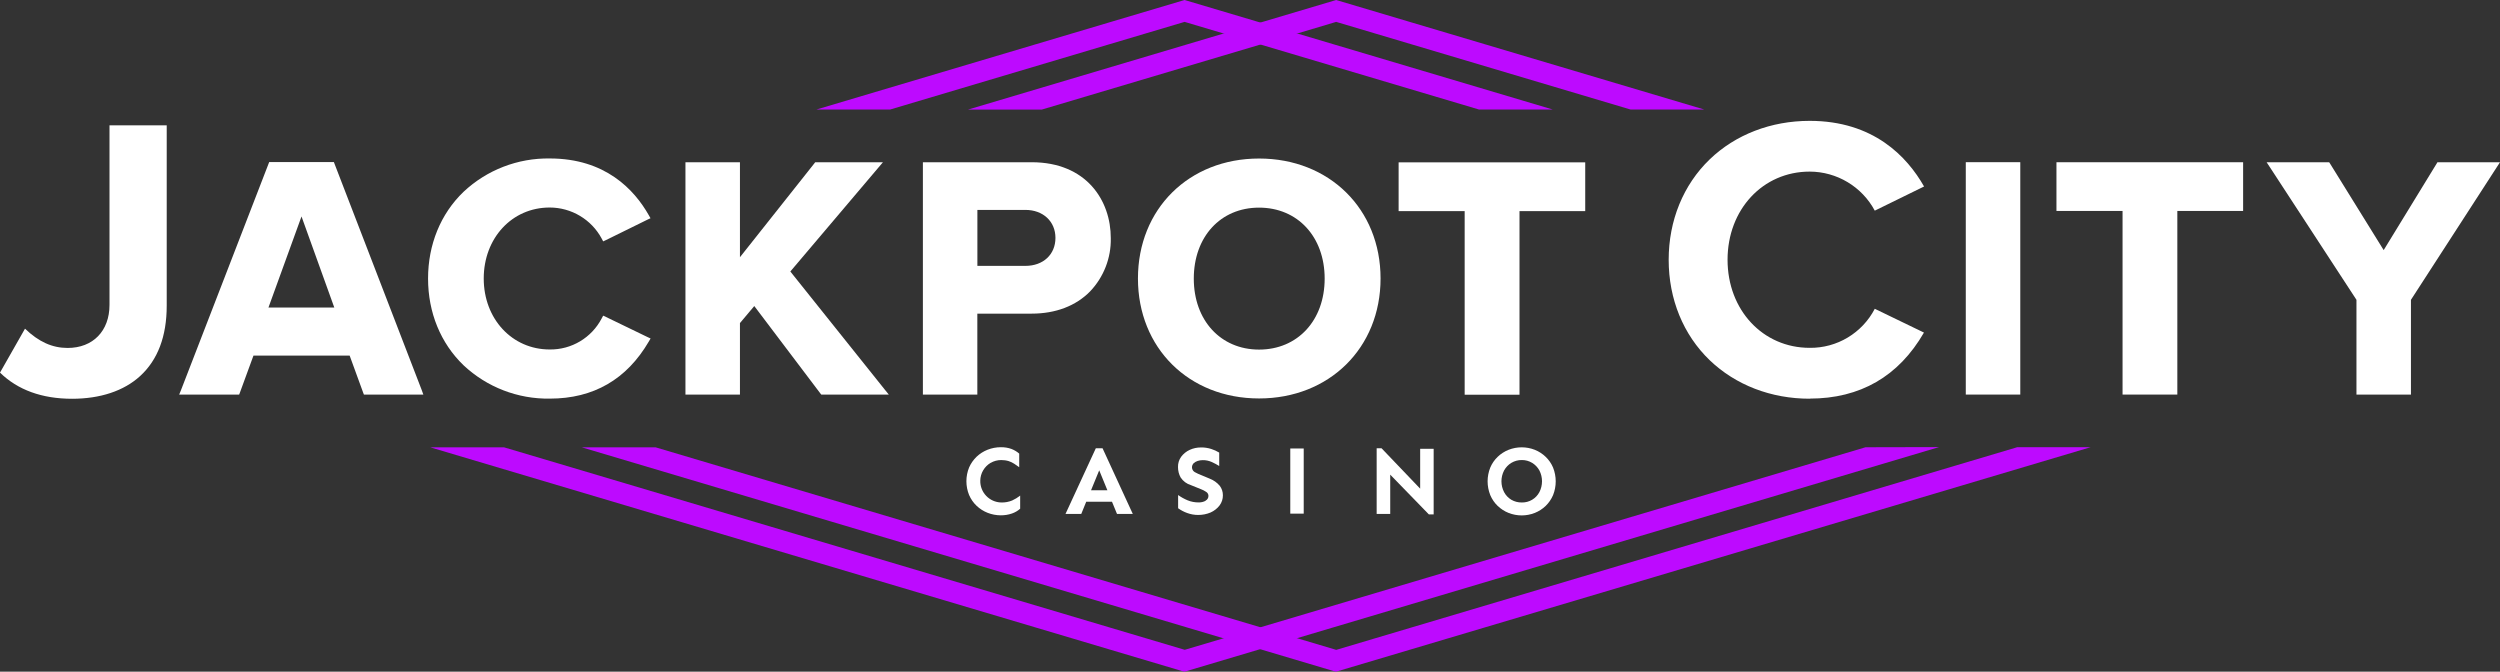
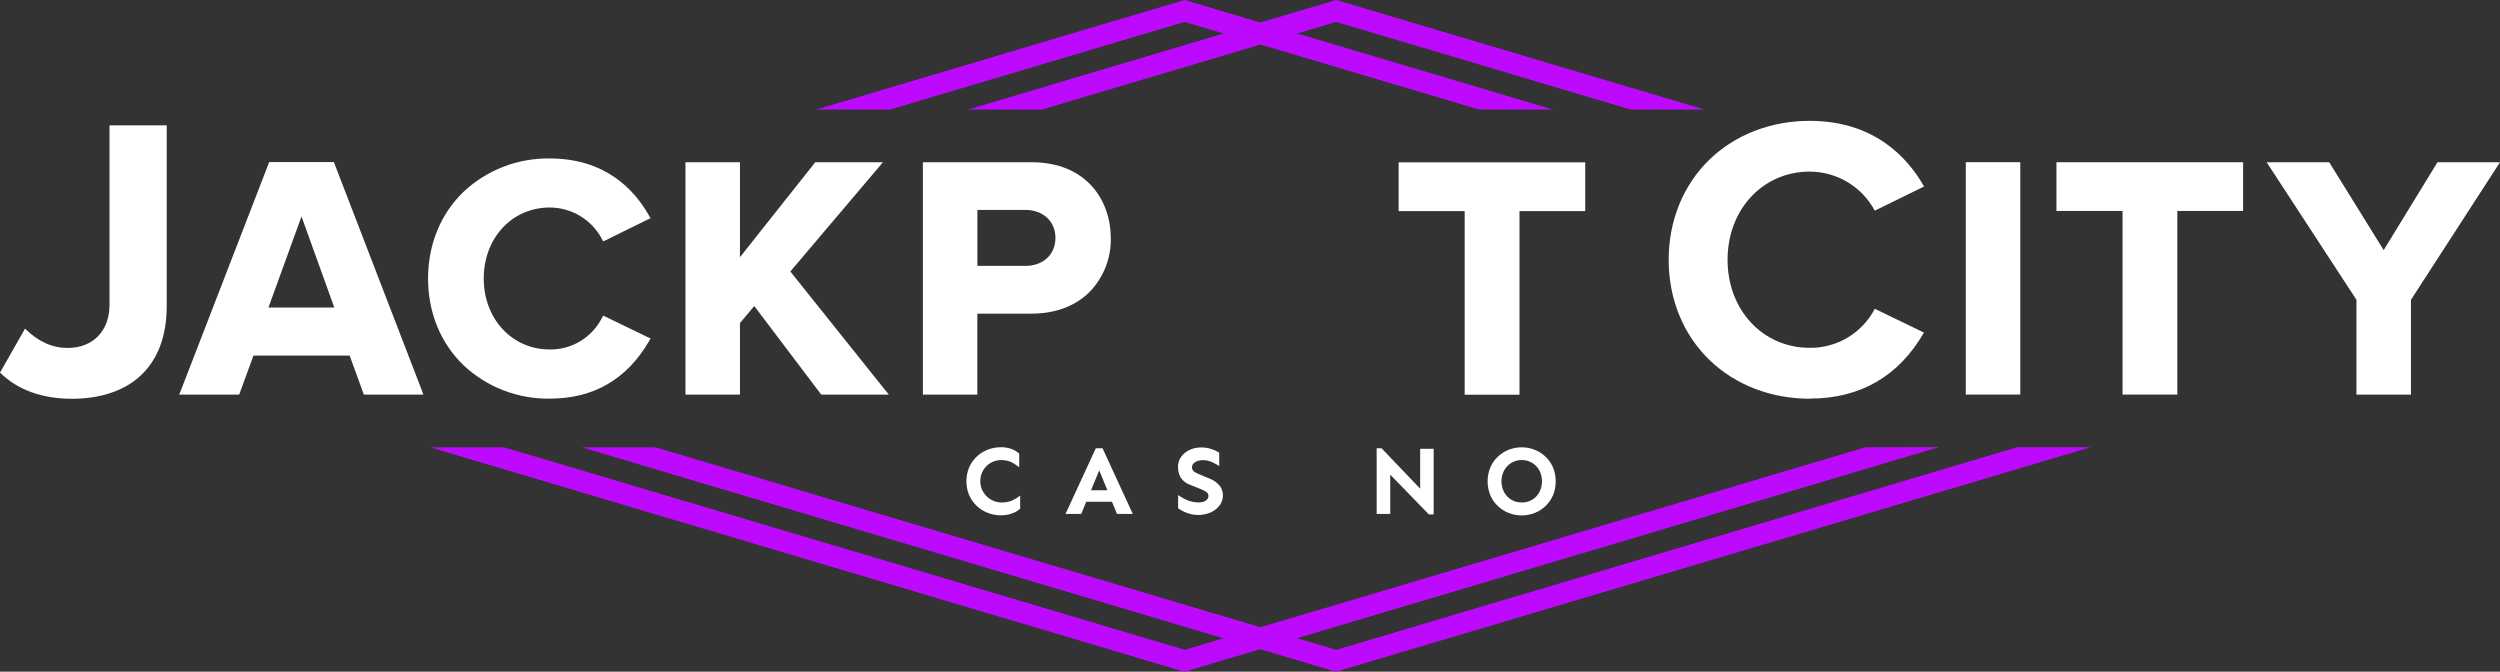
<svg xmlns="http://www.w3.org/2000/svg" width="134" height="36" viewBox="0 0 134 36" fill="none">
  <rect x="0" y="0" width="134" height="36" fill="#333333" stroke="none" />
  <path d="M99.982 23.976L67.563 33.621L65.586 34.211L63.501 34.83L27.015 23.976H23.06L63.465 36H63.498L67.56 34.791L69.537 34.202L103.931 23.964L99.982 23.973V23.976ZM63.495 1.173L65.583 1.795L67.557 2.385L79.272 5.87H83.226L69.534 1.795L67.557 1.209L63.525 0.009L63.492 0L43.762 5.87H47.713L63.492 1.173H63.495Z" fill="#BD0AFF" />
  <path d="M108.105 23.976L71.622 34.833L69.534 34.211L67.557 33.621L35.138 23.976H31.18L65.58 34.214L67.554 34.8L71.586 36H71.619L112.057 23.97H108.102L108.105 23.976ZM67.557 2.385L69.534 1.795L71.619 1.173L87.395 5.87H91.346L71.648 0.009L71.619 0L67.557 1.209L65.58 1.798L51.888 5.873H55.842L67.557 2.387V2.385Z" fill="#BD0AFF" />
  <path d="M53.1 24.81C53.272 24.709 53.469 24.659 53.665 24.659C53.799 24.659 53.936 24.676 54.064 24.715C54.172 24.751 54.276 24.799 54.368 24.861C54.458 24.921 54.538 24.98 54.63 25.043V24.313C54.508 24.206 54.365 24.123 54.213 24.063C54.032 23.998 53.838 23.968 53.645 23.971C53.4 23.971 53.162 24.016 52.936 24.105C52.718 24.191 52.516 24.319 52.346 24.48C52.176 24.644 52.039 24.84 51.944 25.055C51.751 25.528 51.751 26.061 51.944 26.534C52.039 26.751 52.173 26.948 52.346 27.111C52.516 27.272 52.715 27.4 52.936 27.487C53.162 27.576 53.403 27.621 53.645 27.621C53.847 27.621 54.047 27.591 54.237 27.525C54.401 27.469 54.553 27.382 54.681 27.266V26.564C54.55 26.668 54.404 26.757 54.252 26.826C54.064 26.903 53.865 26.939 53.665 26.933C53.031 26.918 52.528 26.394 52.543 25.76C52.546 25.567 52.599 25.376 52.698 25.209C52.796 25.043 52.933 24.906 53.1 24.807V24.81Z" fill="white" />
  <path d="M58.736 24.027L57.111 27.546H57.956L58.221 26.894H59.603L59.871 27.546H60.717L59.097 24.027H58.736ZM58.48 26.278L58.918 25.209L59.356 26.278H58.48Z" fill="white" />
  <path d="M64.621 26.843C64.505 26.903 64.377 26.933 64.246 26.93C64.043 26.93 63.843 26.894 63.656 26.817C63.477 26.742 63.305 26.647 63.147 26.534V27.242C63.296 27.349 63.462 27.436 63.635 27.498C63.823 27.567 64.022 27.602 64.225 27.602C64.454 27.602 64.68 27.558 64.889 27.469C65.076 27.385 65.243 27.257 65.368 27.093C65.487 26.936 65.55 26.742 65.547 26.546C65.547 26.361 65.49 26.183 65.377 26.037C65.234 25.867 65.049 25.736 64.841 25.656L64.412 25.477C64.284 25.429 64.162 25.373 64.043 25.307C63.897 25.224 63.846 25.037 63.933 24.891C63.945 24.87 63.96 24.849 63.977 24.831C64.04 24.774 64.115 24.73 64.195 24.706C64.281 24.679 64.374 24.664 64.463 24.664C64.63 24.661 64.793 24.694 64.948 24.763C65.085 24.825 65.219 24.896 65.35 24.977V24.259C65.219 24.179 65.076 24.114 64.927 24.066C64.749 24.009 64.564 23.98 64.377 23.983C64.165 23.983 63.957 24.024 63.766 24.114C63.584 24.197 63.43 24.325 63.31 24.483C63.194 24.643 63.135 24.84 63.141 25.037C63.141 25.233 63.188 25.426 63.284 25.596C63.415 25.793 63.608 25.936 63.835 26.004L64.365 26.218C64.463 26.254 64.558 26.302 64.645 26.361C64.725 26.406 64.773 26.492 64.773 26.581C64.773 26.689 64.713 26.79 64.615 26.834L64.621 26.843Z" fill="white" />
-   <path d="M69.879 24.039H69.159V27.531H69.879V24.039Z" fill="white" />
  <path d="M74.516 25.441L76.585 27.57H76.844V24.054H76.121V26.192L74.051 24.027H73.789V27.546H74.516V25.441Z" fill="white" />
  <path d="M82.848 24.486C82.681 24.325 82.484 24.197 82.267 24.11C81.814 23.932 81.311 23.932 80.859 24.11C80.641 24.197 80.442 24.325 80.275 24.486C80.105 24.649 79.971 24.843 79.879 25.06C79.688 25.534 79.688 26.063 79.879 26.54C79.971 26.757 80.105 26.953 80.275 27.117C80.445 27.278 80.641 27.406 80.859 27.492C81.311 27.671 81.814 27.671 82.267 27.492C82.481 27.406 82.681 27.278 82.848 27.117C83.017 26.953 83.151 26.757 83.244 26.54C83.434 26.066 83.434 25.537 83.244 25.06C83.151 24.843 83.017 24.646 82.848 24.486ZM82.511 26.379C82.326 26.727 81.963 26.942 81.567 26.933C81.371 26.936 81.177 26.885 81.007 26.787C80.844 26.689 80.71 26.549 80.62 26.379C80.43 26.013 80.43 25.581 80.62 25.215C80.713 25.048 80.844 24.908 81.007 24.81C81.177 24.709 81.371 24.655 81.567 24.658C81.764 24.655 81.957 24.709 82.124 24.81C82.285 24.908 82.419 25.048 82.511 25.215C82.699 25.581 82.699 26.013 82.511 26.379Z" fill="white" />
  <path d="M3.865 21.374C2.251 21.374 0.95 20.901 0 19.972L1.34 17.617C2.076 18.323 2.802 18.65 3.624 18.65C4.979 18.65 5.869 17.745 5.869 16.343V6.719H8.936V16.388C8.936 18.025 8.457 19.293 7.507 20.16C6.637 20.954 5.372 21.374 3.862 21.374H3.865Z" fill="white" />
  <path d="M22.608 20.917L17.938 8.798L17.897 8.688H14.428L14.386 8.798L9.699 20.917L9.604 21.149H12.819L12.861 21.039L13.585 19.062H18.742L19.463 21.039L19.505 21.149H22.691L22.608 20.917ZM14.389 16.484L16.161 11.602L17.918 16.484H14.389Z" fill="white" />
  <path d="M34.87 18.145L34.778 18.303C33.592 20.333 31.815 21.366 29.471 21.366C27.756 21.393 26.097 20.753 24.847 19.58C23.617 18.395 22.944 16.752 22.944 14.93C22.944 13.108 23.62 11.456 24.847 10.28C26.097 9.107 27.756 8.467 29.471 8.494C32.431 8.494 33.991 10.149 34.778 11.539L34.867 11.697L34.697 11.777L32.482 12.867L32.33 12.938L32.252 12.79C31.701 11.763 30.627 11.123 29.462 11.123C27.446 11.123 25.928 12.757 25.928 14.927C25.928 17.097 27.452 18.732 29.462 18.732C30.633 18.749 31.713 18.103 32.252 17.064L32.33 16.919L32.482 16.99L34.697 18.062L34.87 18.142V18.145Z" fill="white" />
  <path d="M47.639 21.149H44.021L43.967 21.083L40.429 16.404L39.661 17.317V21.149H36.74V8.696H39.661V13.787L43.645 8.762L43.696 8.696H47.326L47.088 8.976L42.362 14.552L47.415 20.872L47.639 21.149Z" fill="white" />
  <path d="M55.3 8.696H49.467V21.152H52.385V16.811H55.297C56.581 16.811 57.668 16.398 58.433 15.615C59.16 14.85 59.559 13.825 59.538 12.772C59.544 10.744 58.23 8.696 55.297 8.696H55.3ZM54.961 14.251H52.388V11.251H54.961C55.908 11.251 56.572 11.867 56.572 12.751C56.572 13.635 55.923 14.251 54.961 14.251Z" fill="white" />
-   <path d="M67.486 8.497C63.724 8.497 60.994 11.203 60.994 14.927C60.994 18.651 63.724 21.357 67.486 21.357C71.246 21.357 73.998 18.651 73.998 14.927C73.998 11.203 71.252 8.497 67.486 8.497ZM67.486 18.738C65.428 18.738 63.987 17.172 63.987 14.933C63.987 12.694 65.419 11.129 67.486 11.129C69.552 11.129 71.002 12.691 71.002 14.933C71.002 17.175 69.552 18.738 67.486 18.738Z" fill="white" />
  <path d="M84.968 8.702V11.316H81.445V21.157H78.506V11.316H74.966V8.702H84.968Z" fill="white" />
  <path d="M96.998 21.371C94.929 21.371 93.029 20.639 91.641 19.308C90.224 17.945 89.441 16.033 89.441 13.926C89.441 11.818 90.224 9.907 91.641 8.541C93.026 7.21 94.929 6.478 96.998 6.478C100.417 6.478 102.218 8.392 103.13 9.996L100.488 11.291C99.8 10.005 98.457 9.201 96.998 9.198C94.488 9.198 92.597 11.229 92.597 13.923C92.597 16.617 94.488 18.644 96.998 18.644C98.463 18.662 99.812 17.852 100.488 16.551L103.124 17.826C101.769 20.174 99.705 21.365 96.998 21.365V21.371Z" fill="white" />
  <path d="M108.287 8.693H105.366V21.149H108.287V8.693Z" fill="white" />
  <path d="M120.231 8.696V11.307H116.705V21.149H113.769V11.307H110.226V8.696H120.231Z" fill="white" />
  <path d="M134 8.696L133.83 8.958L129.227 16.07V21.149H126.306V16.07L121.663 8.958L121.49 8.696H124.843L124.894 8.774L127.765 13.406L130.599 8.777L130.647 8.696H134Z" fill="white" />
</svg>